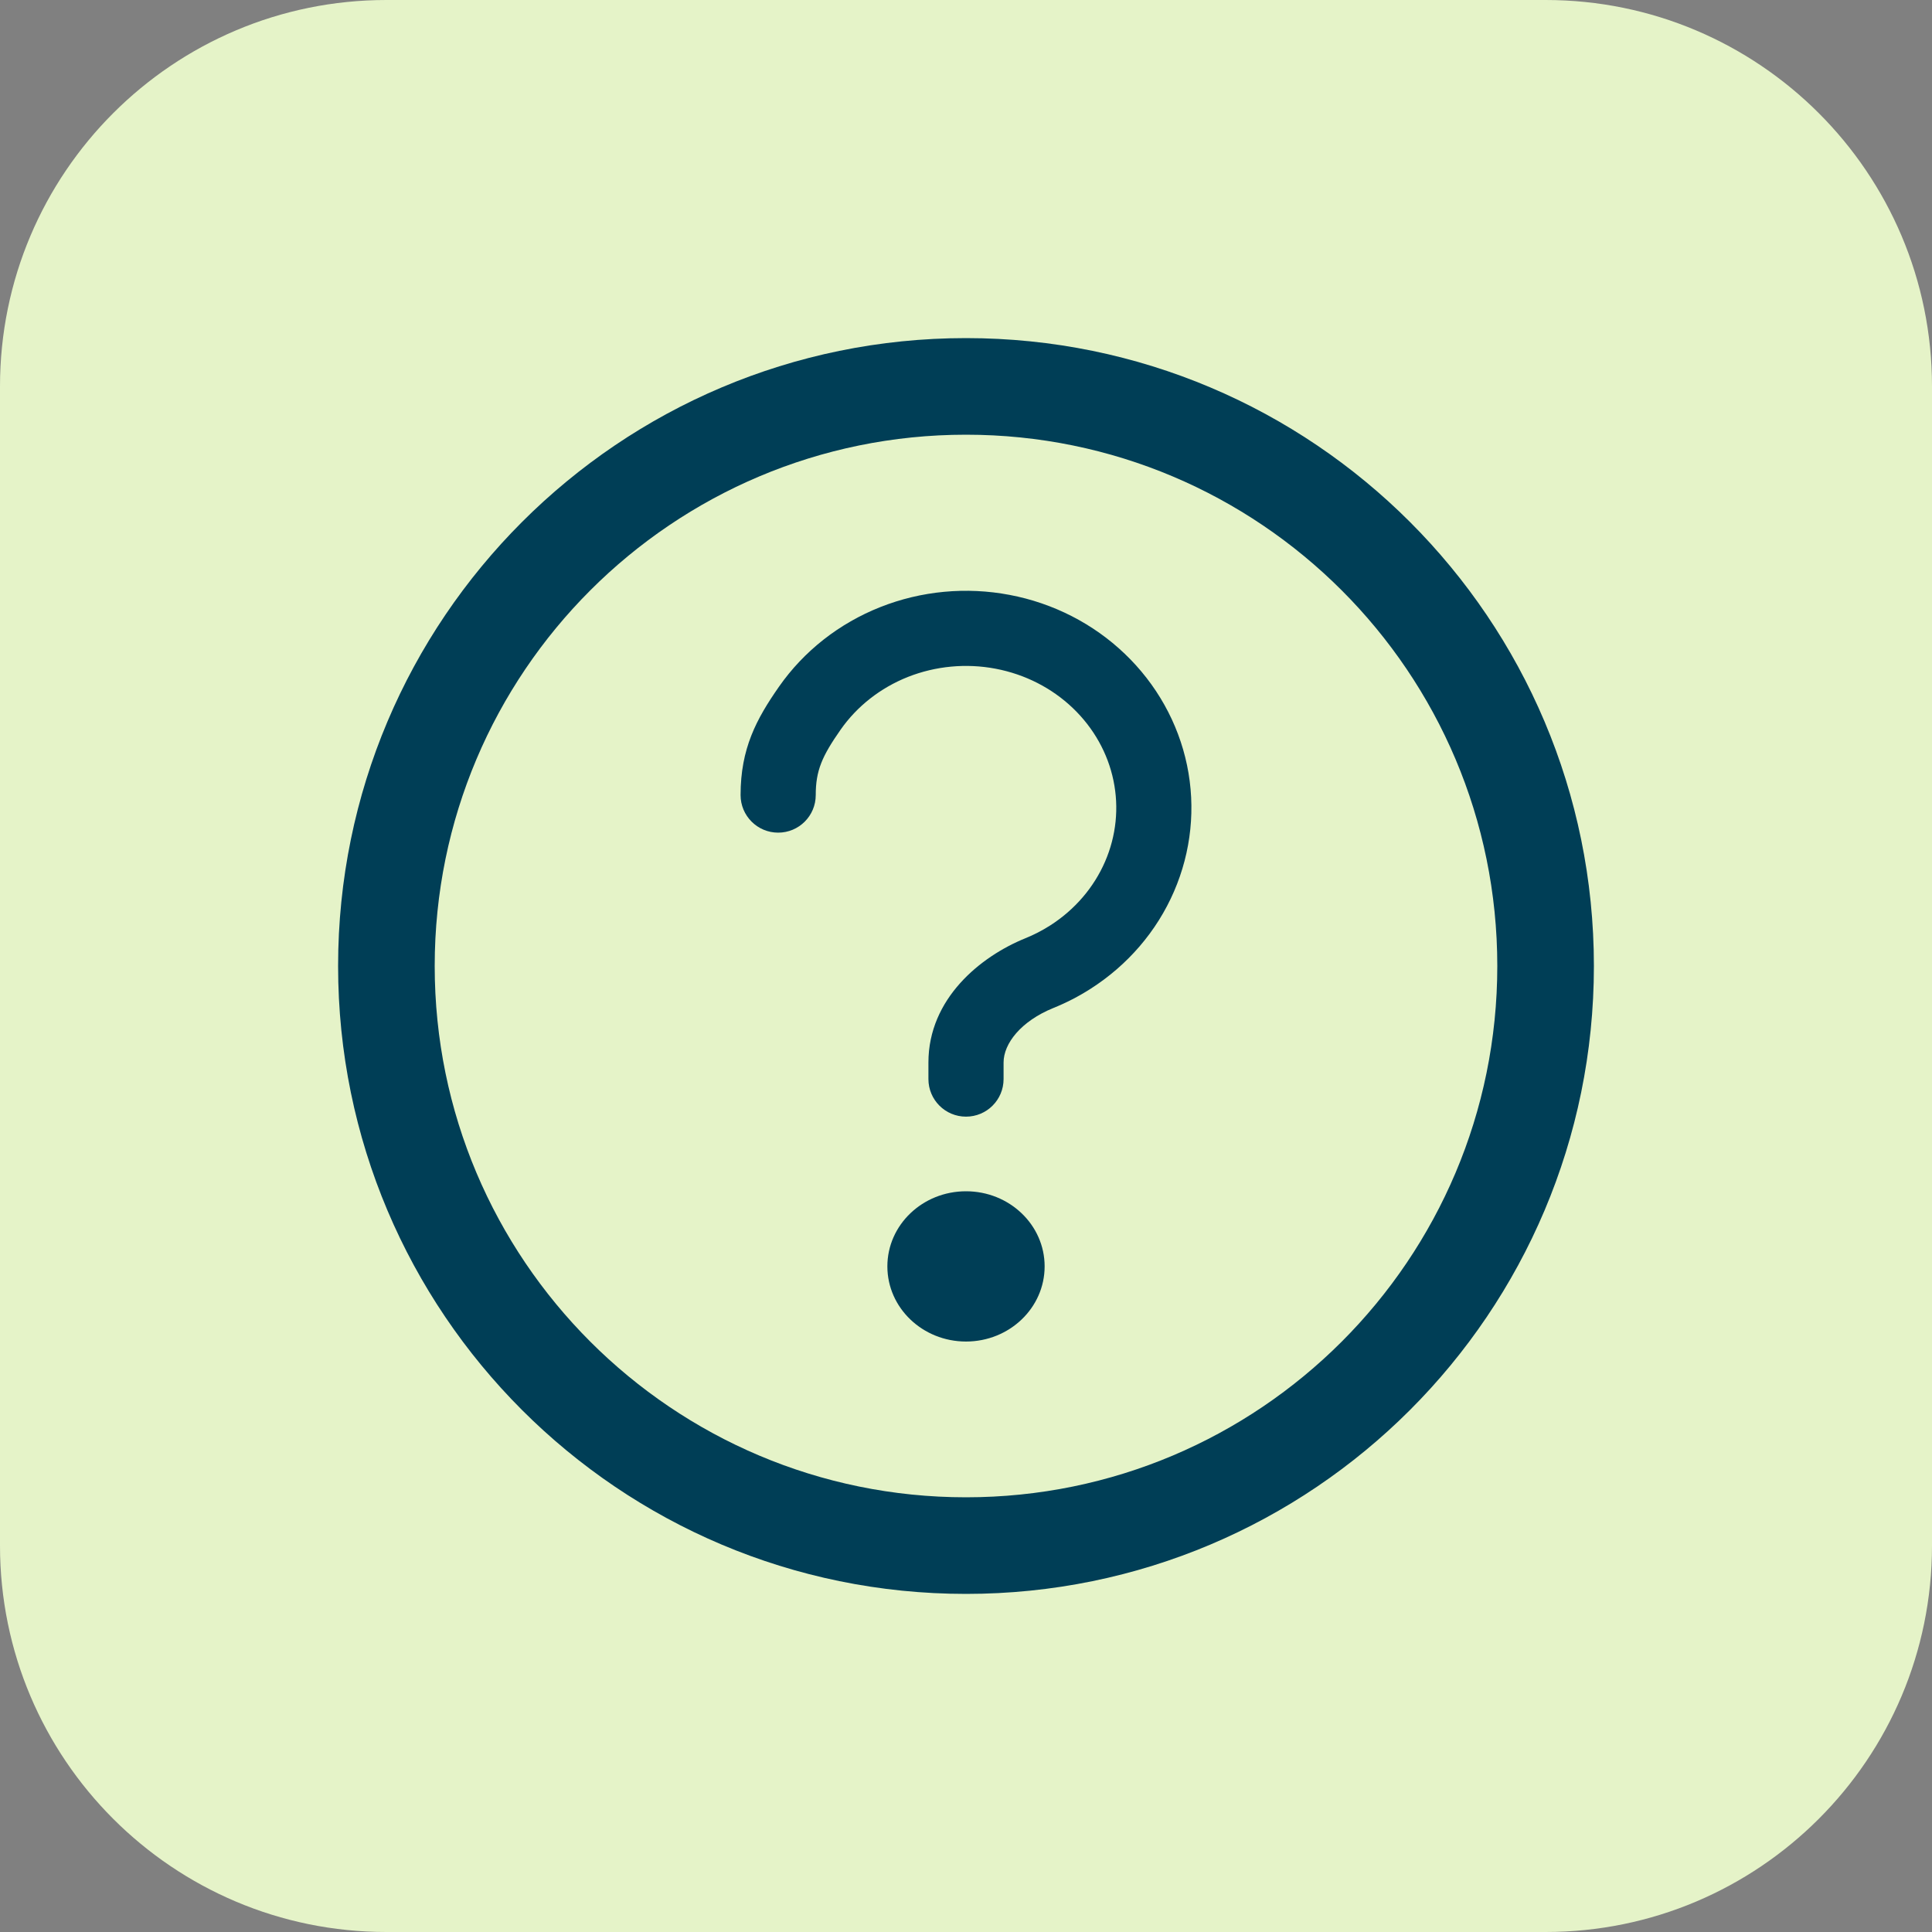
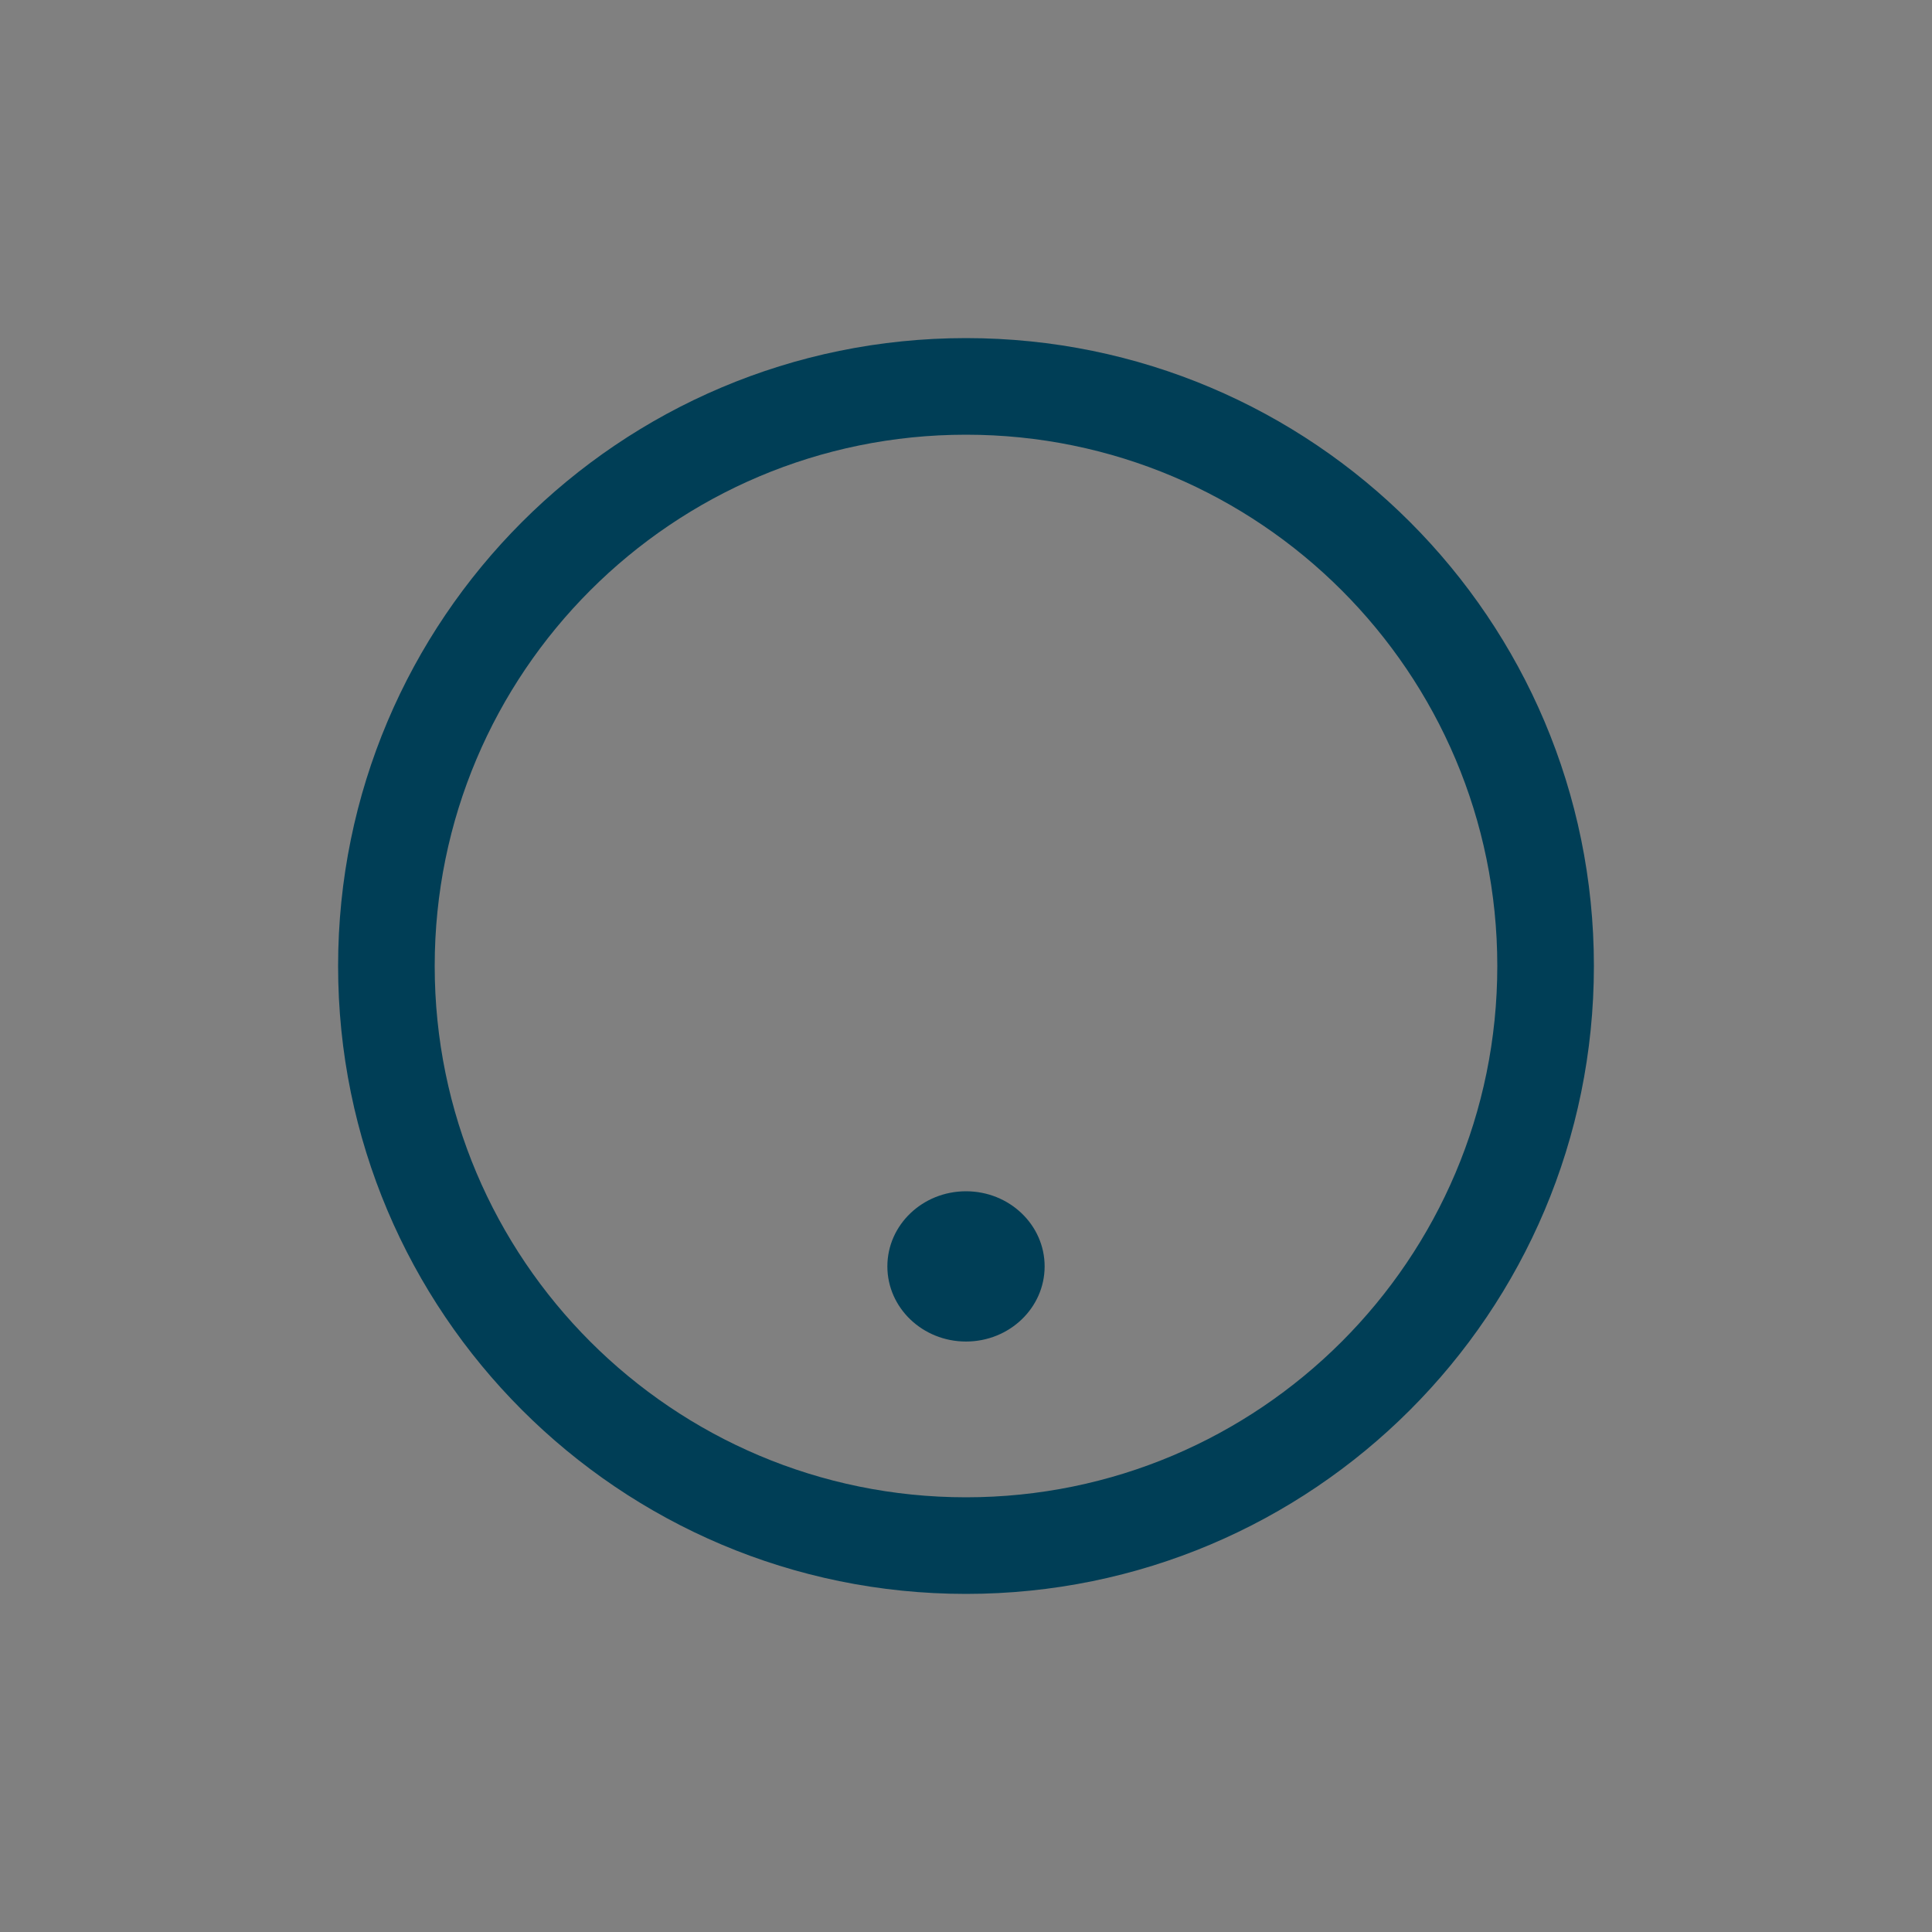
<svg xmlns="http://www.w3.org/2000/svg" width="40" height="40" viewBox="0 0 40 40" fill="none">
  <rect x="0" y="0" width="40" height="40" fill="#808080" stroke="none" />
-   <path d="M0 8C0 3.582 3.582 0 8 0H32C36.418 0 40 3.582 40 8V32C40 36.418 36.418 40 32 40H8C3.582 40 0 36.418 0 32V8Z" fill="#E5F3C8" />
  <path d="M21.628 26.219C21.628 27.078 20.899 27.775 20 27.775C19.101 27.775 18.372 27.078 18.372 26.219C18.372 25.36 19.101 24.664 20 24.664C20.899 24.664 21.628 25.36 21.628 26.219Z" fill="#003E56" />
-   <path fill-rule="evenodd" clip-rule="evenodd" d="M20.904 12.317C20.006 12.146 19.074 12.233 18.226 12.569C17.377 12.905 16.646 13.476 16.129 14.216C15.658 14.89 15.333 15.5 15.333 16.461C15.333 16.891 15.682 17.239 16.111 17.239C16.541 17.239 16.889 16.891 16.889 16.461C16.889 15.952 17.021 15.655 17.404 15.107C17.742 14.624 18.226 14.242 18.798 14.015C19.371 13.789 20.003 13.729 20.613 13.845C21.224 13.961 21.779 14.246 22.212 14.66C22.645 15.074 22.936 15.596 23.053 16.16C23.17 16.723 23.11 17.306 22.879 17.839C22.648 18.372 22.254 18.834 21.742 19.161C21.579 19.265 21.406 19.354 21.226 19.427C20.306 19.8 19.222 20.672 19.222 21.998V22.341C19.222 22.771 19.57 23.119 20 23.119C20.43 23.119 20.778 22.771 20.778 22.341V21.998C20.778 21.606 21.137 21.142 21.81 20.869C22.077 20.761 22.335 20.628 22.579 20.472C23.346 19.982 23.949 19.283 24.306 18.458C24.664 17.632 24.759 16.721 24.576 15.842C24.393 14.964 23.942 14.162 23.287 13.536C22.633 12.91 21.802 12.487 20.904 12.317Z" fill="#003E56" />
  <path fill-rule="evenodd" clip-rule="evenodd" d="M20 31C26.075 31 31 26.075 31 20C31 13.925 26.075 9 20 9C13.925 9 9 13.925 9 20C9 26.075 13.925 31 20 31ZM20 33C27.18 33 33 27.18 33 20C33 12.82 27.18 7 20 7C12.82 7 7 12.82 7 20C7 27.18 12.82 33 20 33Z" fill="#003E56" />
</svg>